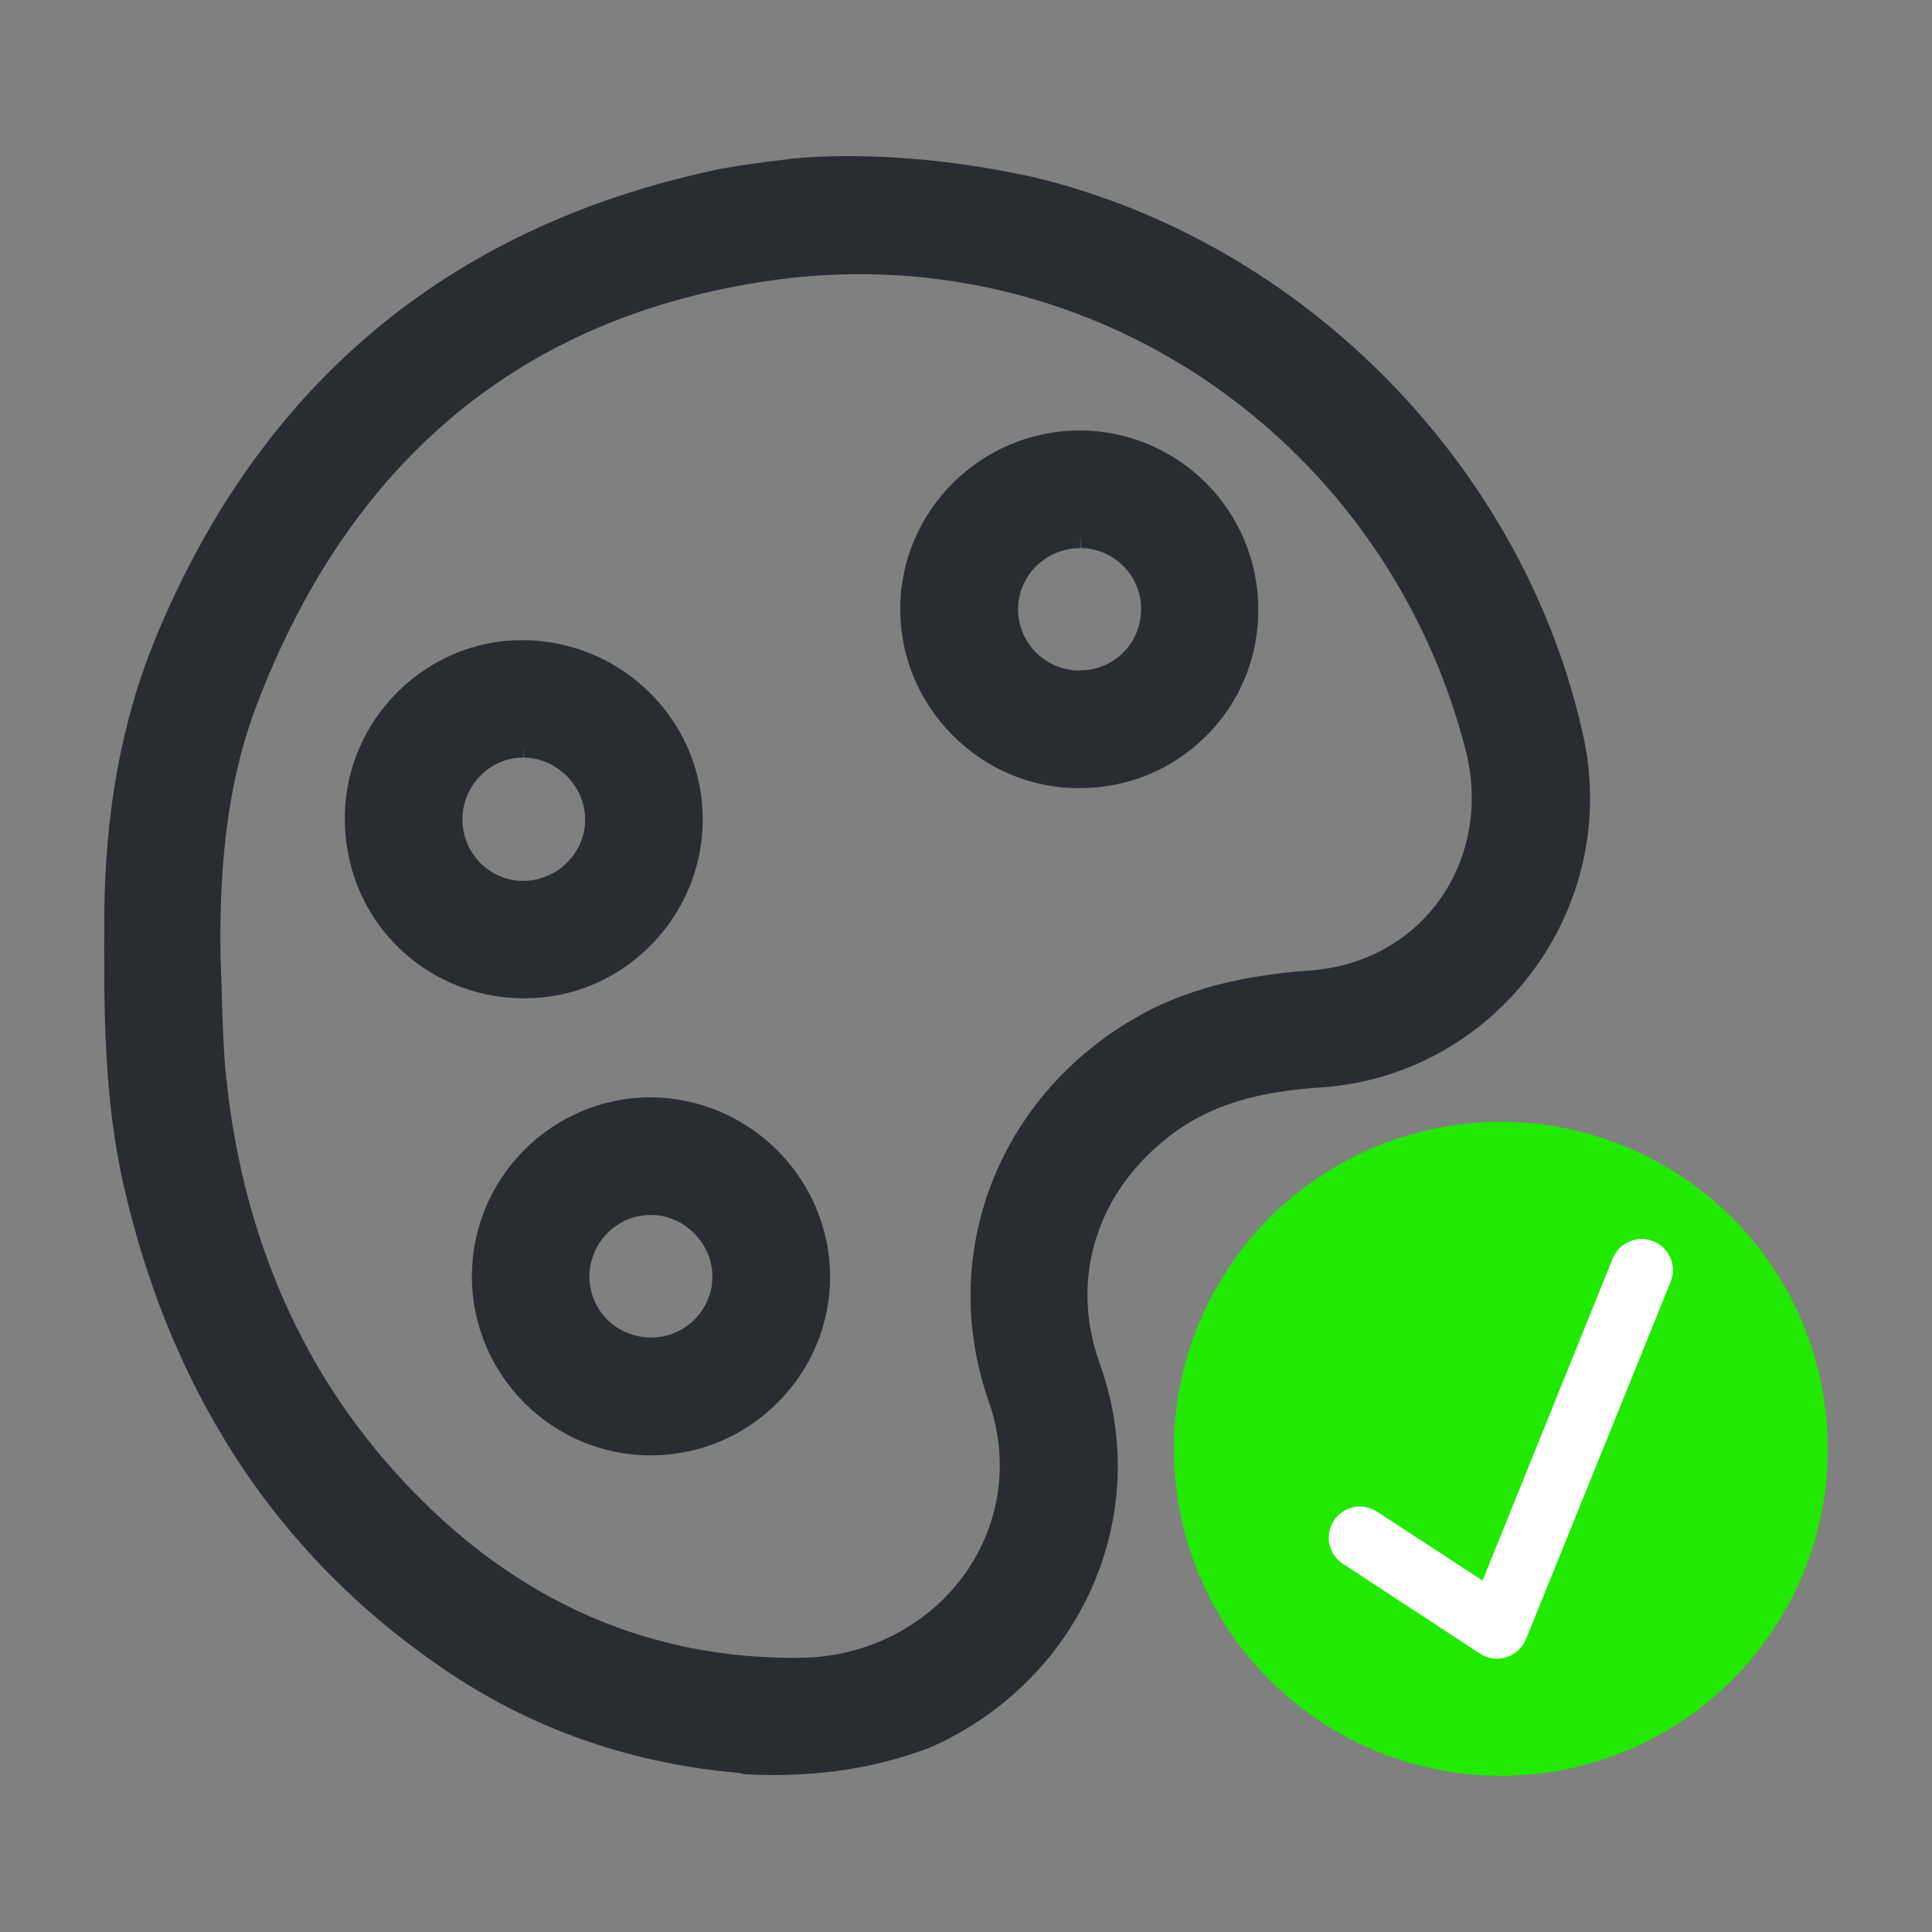
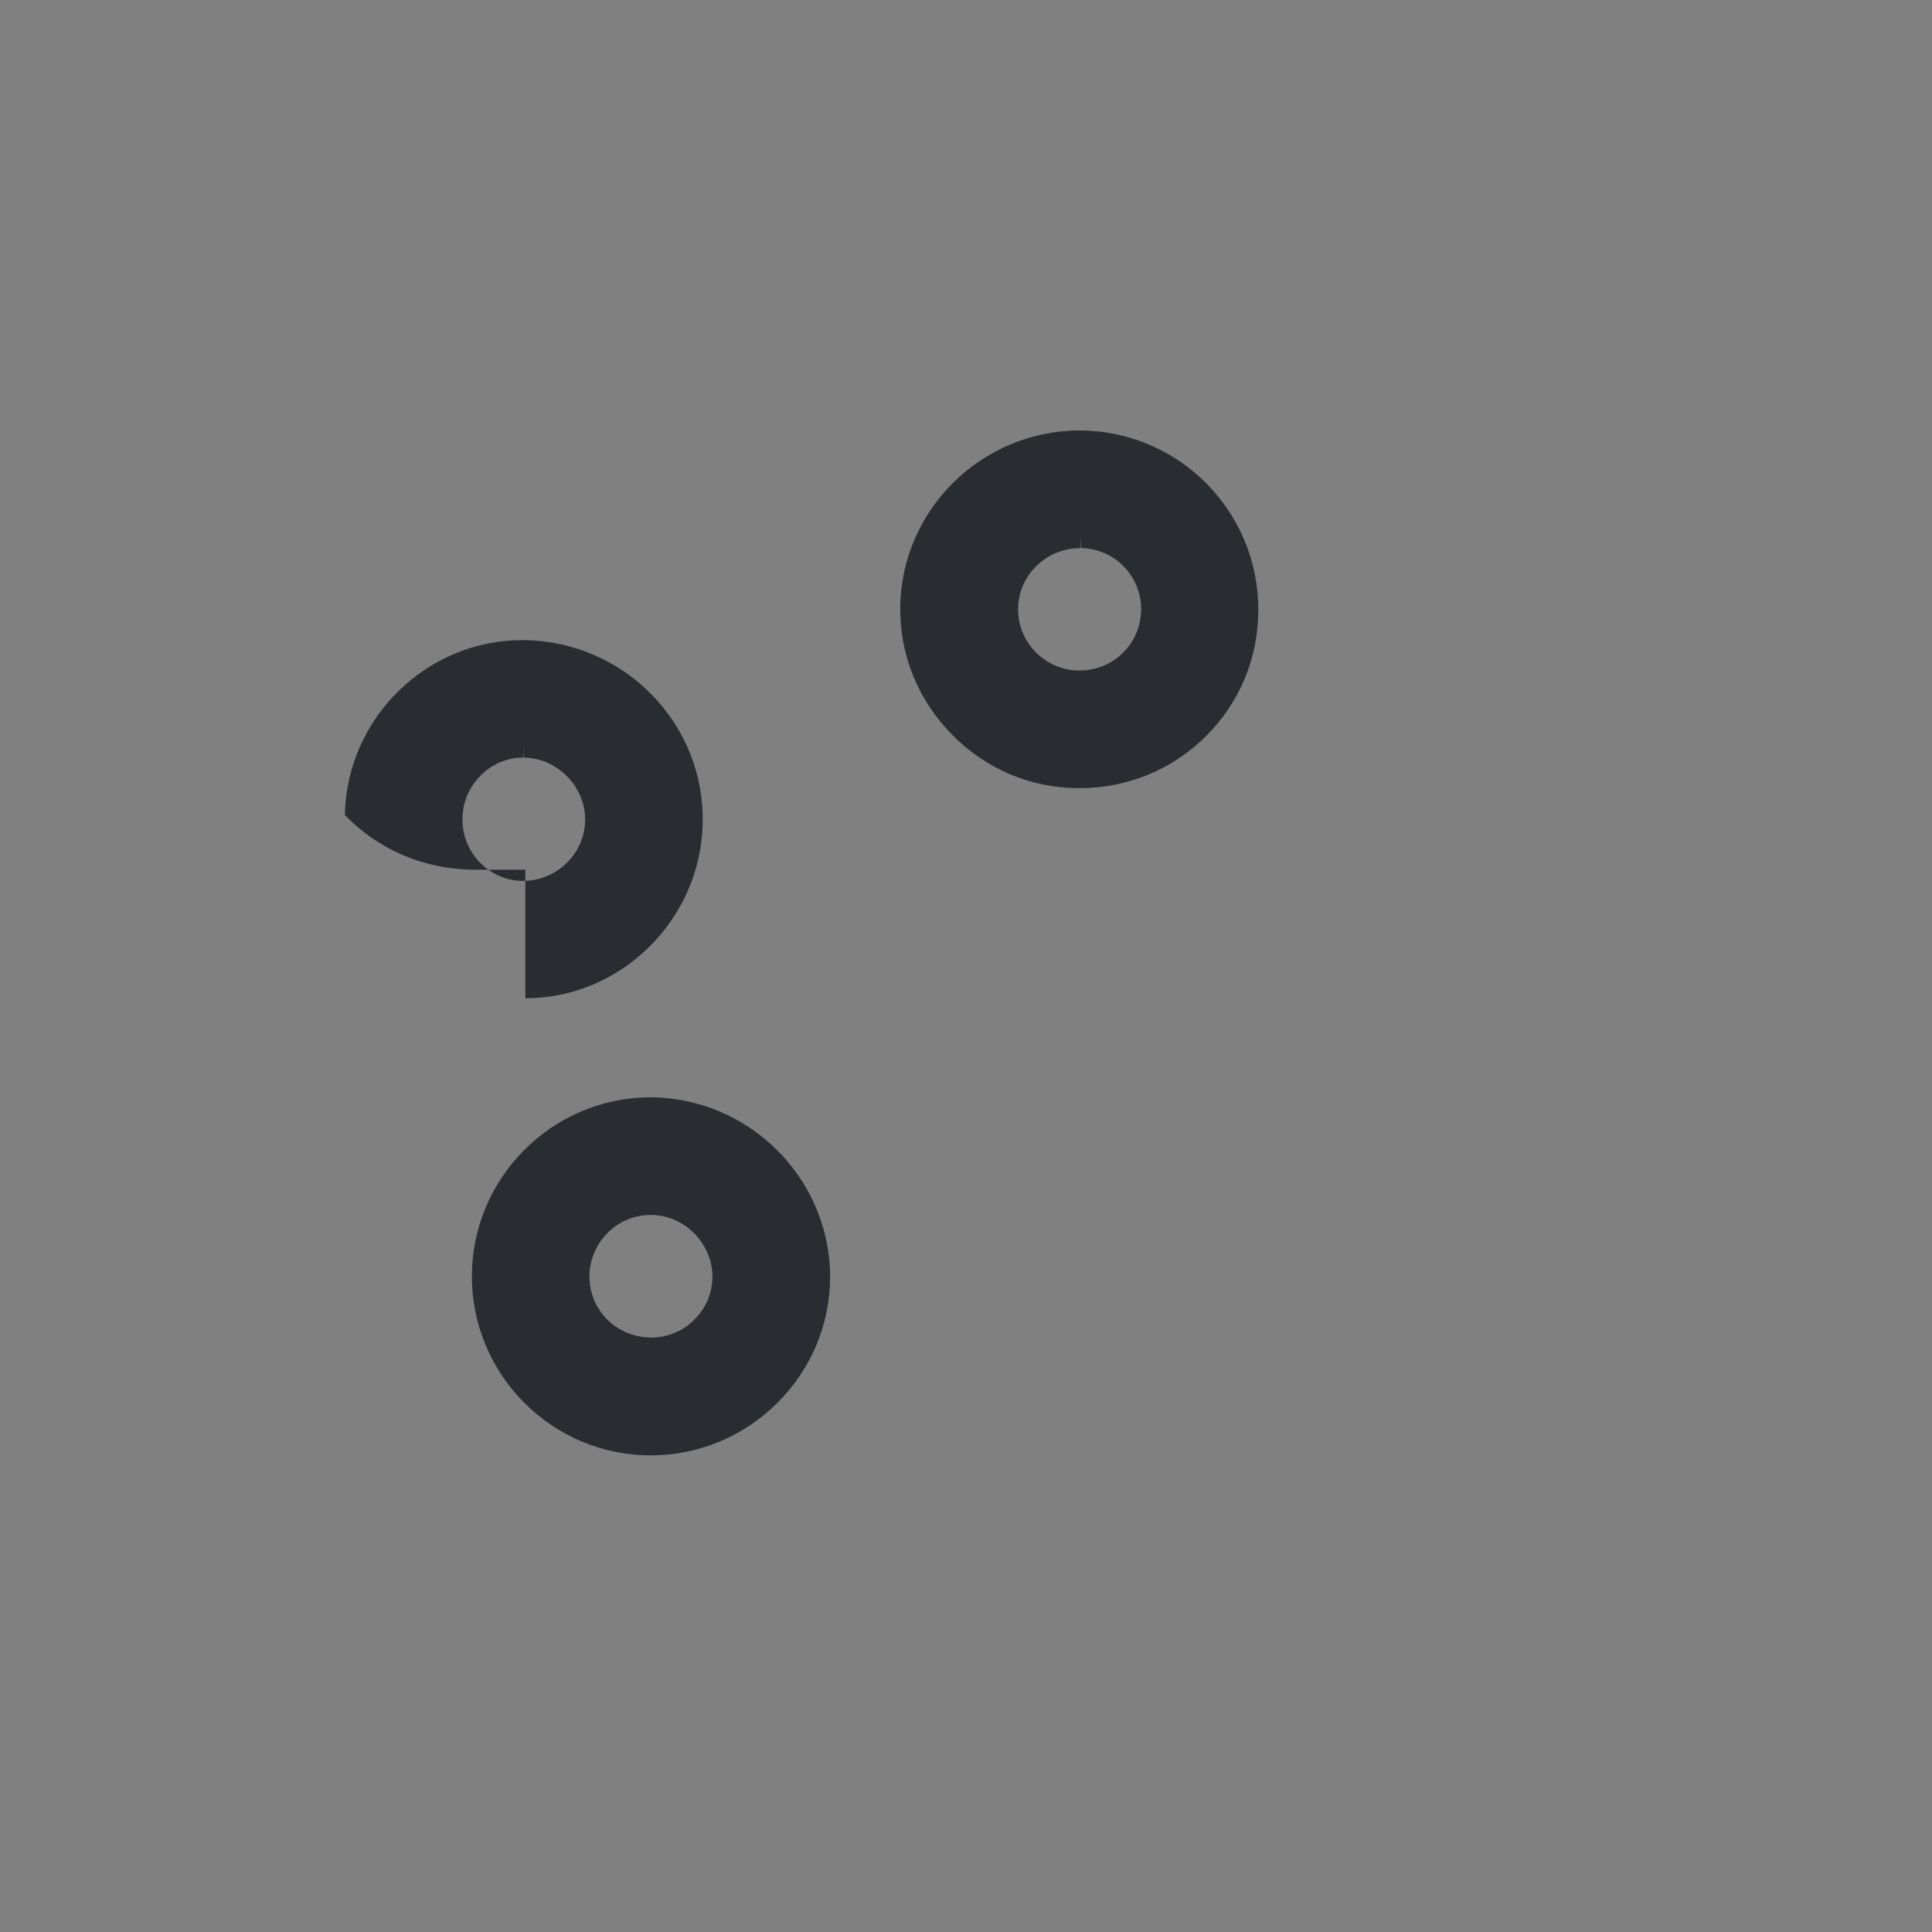
<svg xmlns="http://www.w3.org/2000/svg" version="1.1" id="Vrstva_1" x="0px" y="0px" width="24px" height="24px" viewBox="0 0 24 24" enable-background="new 0 0 24 24" xml:space="preserve">
  <rect x="0" y="0" width="24" height="24" fill="#808080" stroke="none" />
  <g>
-     <circle fill="#21E900" cx="18.644" cy="17.998" r="4.062" />
    <g>
-       <path fill="#292D32" d="M6.526,12.401c1.186,0,2.174-0.972,2.203-2.166C8.743,9.637,8.522,9.07,8.106,8.64    C7.691,8.21,7.131,7.966,6.528,7.952H6.486c-1.192,0-2.18,0.974-2.202,2.172c-0.012,0.604,0.208,1.172,0.618,1.598    c0.411,0.427,0.97,0.668,1.575,0.68H6.526z M5.968,9.636C6.111,9.491,6.299,9.411,6.5,9.411V9.263l0,0l0.005,0.148    c0.414,0.004,0.764,0.356,0.764,0.769c0,0.416-0.343,0.759-0.769,0.763c-0.414,0-0.752-0.339-0.755-0.756    C5.743,9.979,5.822,9.783,5.968,9.636z" />
+       <path fill="#292D32" d="M6.526,12.401c1.186,0,2.174-0.972,2.203-2.166C8.743,9.637,8.522,9.07,8.106,8.64    C7.691,8.21,7.131,7.966,6.528,7.952H6.486c-1.192,0-2.18,0.974-2.202,2.172c0.411,0.427,0.97,0.668,1.575,0.68H6.526z M5.968,9.636C6.111,9.491,6.299,9.411,6.5,9.411V9.263l0,0l0.005,0.148    c0.414,0.004,0.764,0.356,0.764,0.769c0,0.416-0.343,0.759-0.769,0.763c-0.414,0-0.752-0.339-0.755-0.756    C5.743,9.979,5.822,9.783,5.968,9.636z" />
      <path fill="#292D32" d="M8.066,13.631c-1.219,0.01-2.208,1.011-2.204,2.232c0.004,1.222,1,2.216,2.219,2.216    c0.597,0,1.159-0.234,1.582-0.658c0.42-0.422,0.651-0.98,0.649-1.571C10.302,14.626,9.298,13.631,8.066,13.631z M8.85,15.855    c0.001,0.2-0.078,0.391-0.221,0.535c-0.145,0.146-0.336,0.225-0.539,0.225c-0.423,0-0.761-0.329-0.768-0.748    c-0.001-0.207,0.078-0.402,0.223-0.549c0.144-0.146,0.336-0.225,0.54-0.225H8.09C8.499,15.094,8.847,15.442,8.85,15.855z" />
      <path fill="#292D32" d="M13.416,5.347c-1.225,0-2.227,0.991-2.233,2.21c-0.003,0.59,0.227,1.148,0.647,1.573    s0.977,0.659,1.565,0.661h0.013c0.595,0,1.153-0.229,1.572-0.645c0.42-0.417,0.651-0.974,0.651-1.566    C15.636,6.356,14.65,5.354,13.416,5.347z M13.42,6.809V6.66l0,0l0.007,0.148c0.417,0.005,0.754,0.35,0.749,0.767    c-0.007,0.423-0.343,0.754-0.768,0.754c-0.42,0-0.761-0.341-0.761-0.761C12.647,7.149,12.994,6.809,13.42,6.809z M13.408,9.641    L13.408,9.641L13.408,9.641L13.408,9.641z" />
-       <path fill="#292D32" d="M19.674,9.169c-0.726-3.362-3.471-6.163-6.834-6.968c-0.735-0.163-1.495-0.254-2.199-0.261h-0.21    C10.24,1.942,10.045,1.951,9.843,1.97l-0.13,0.017c-0.239,0.029-0.478,0.059-0.698,0.1C8.995,2.088,8.978,2.092,8.95,2.098    C8.921,2.102,8.892,2.108,8.838,2.122C5.561,2.835,3.242,4.778,1.945,7.896c-0.432,1.042-0.645,2.19-0.65,3.532    c-0.004,1.095-0.008,2.227,0.247,3.324c0.613,2.661,2.011,4.715,4.155,6.104c1.038,0.666,2.208,1.058,3.492,1.169l0.052,0.013    c0.115,0.008,0.241,0.012,0.376,0.012c0.703,0,1.36-0.117,1.961-0.352c1.866-0.843,2.761-2.892,2.081-4.764    c-0.384-1.08-0.019-2.185,0.953-2.883c0.464-0.327,1.001-0.489,1.797-0.543c1.028-0.066,1.979-0.582,2.609-1.414    C19.652,11.257,19.892,10.189,19.674,9.169z M17.887,11.173c-0.368,0.515-0.935,0.827-1.593,0.881    c-0.624,0.046-1.436,0.155-2.187,0.589c-1.712,0.985-2.463,2.945-1.825,4.765c0.255,0.726,0.152,1.499-0.281,2.122    c-0.455,0.652-1.216,1.05-2.036,1.063l-0.107,0.001c-1.75,0-3.297-0.652-4.6-1.94c-1.404-1.383-2.227-3.155-2.448-5.269    c-0.034-0.323-0.044-0.657-0.053-0.98c-0.005-0.166-0.009-0.331-0.017-0.492c-0.024-1.284,0.118-2.288,0.45-3.16    c1.167-3.053,3.312-4.825,6.376-5.267c0.37-0.054,0.745-0.08,1.115-0.08c3.542,0,6.638,2.435,7.528,5.921    C18.375,9.979,18.258,10.653,17.887,11.173z" />
    </g>
    <g>
-       <path fill="#FFFFFF" d="M18.65,20.601c-0.092,0.014-0.187-0.008-0.266-0.059l-1.703-1.117c-0.179-0.117-0.229-0.356-0.111-0.536    c0.117-0.179,0.356-0.229,0.535-0.111l1.312,0.856l1.617-4.002c0.08-0.196,0.307-0.293,0.504-0.213    c0.199,0.08,0.296,0.306,0.215,0.505l-1.796,4.438c-0.043,0.107-0.134,0.19-0.244,0.225C18.693,20.594,18.671,20.598,18.65,20.601    z" />
-     </g>
+       </g>
  </g>
</svg>